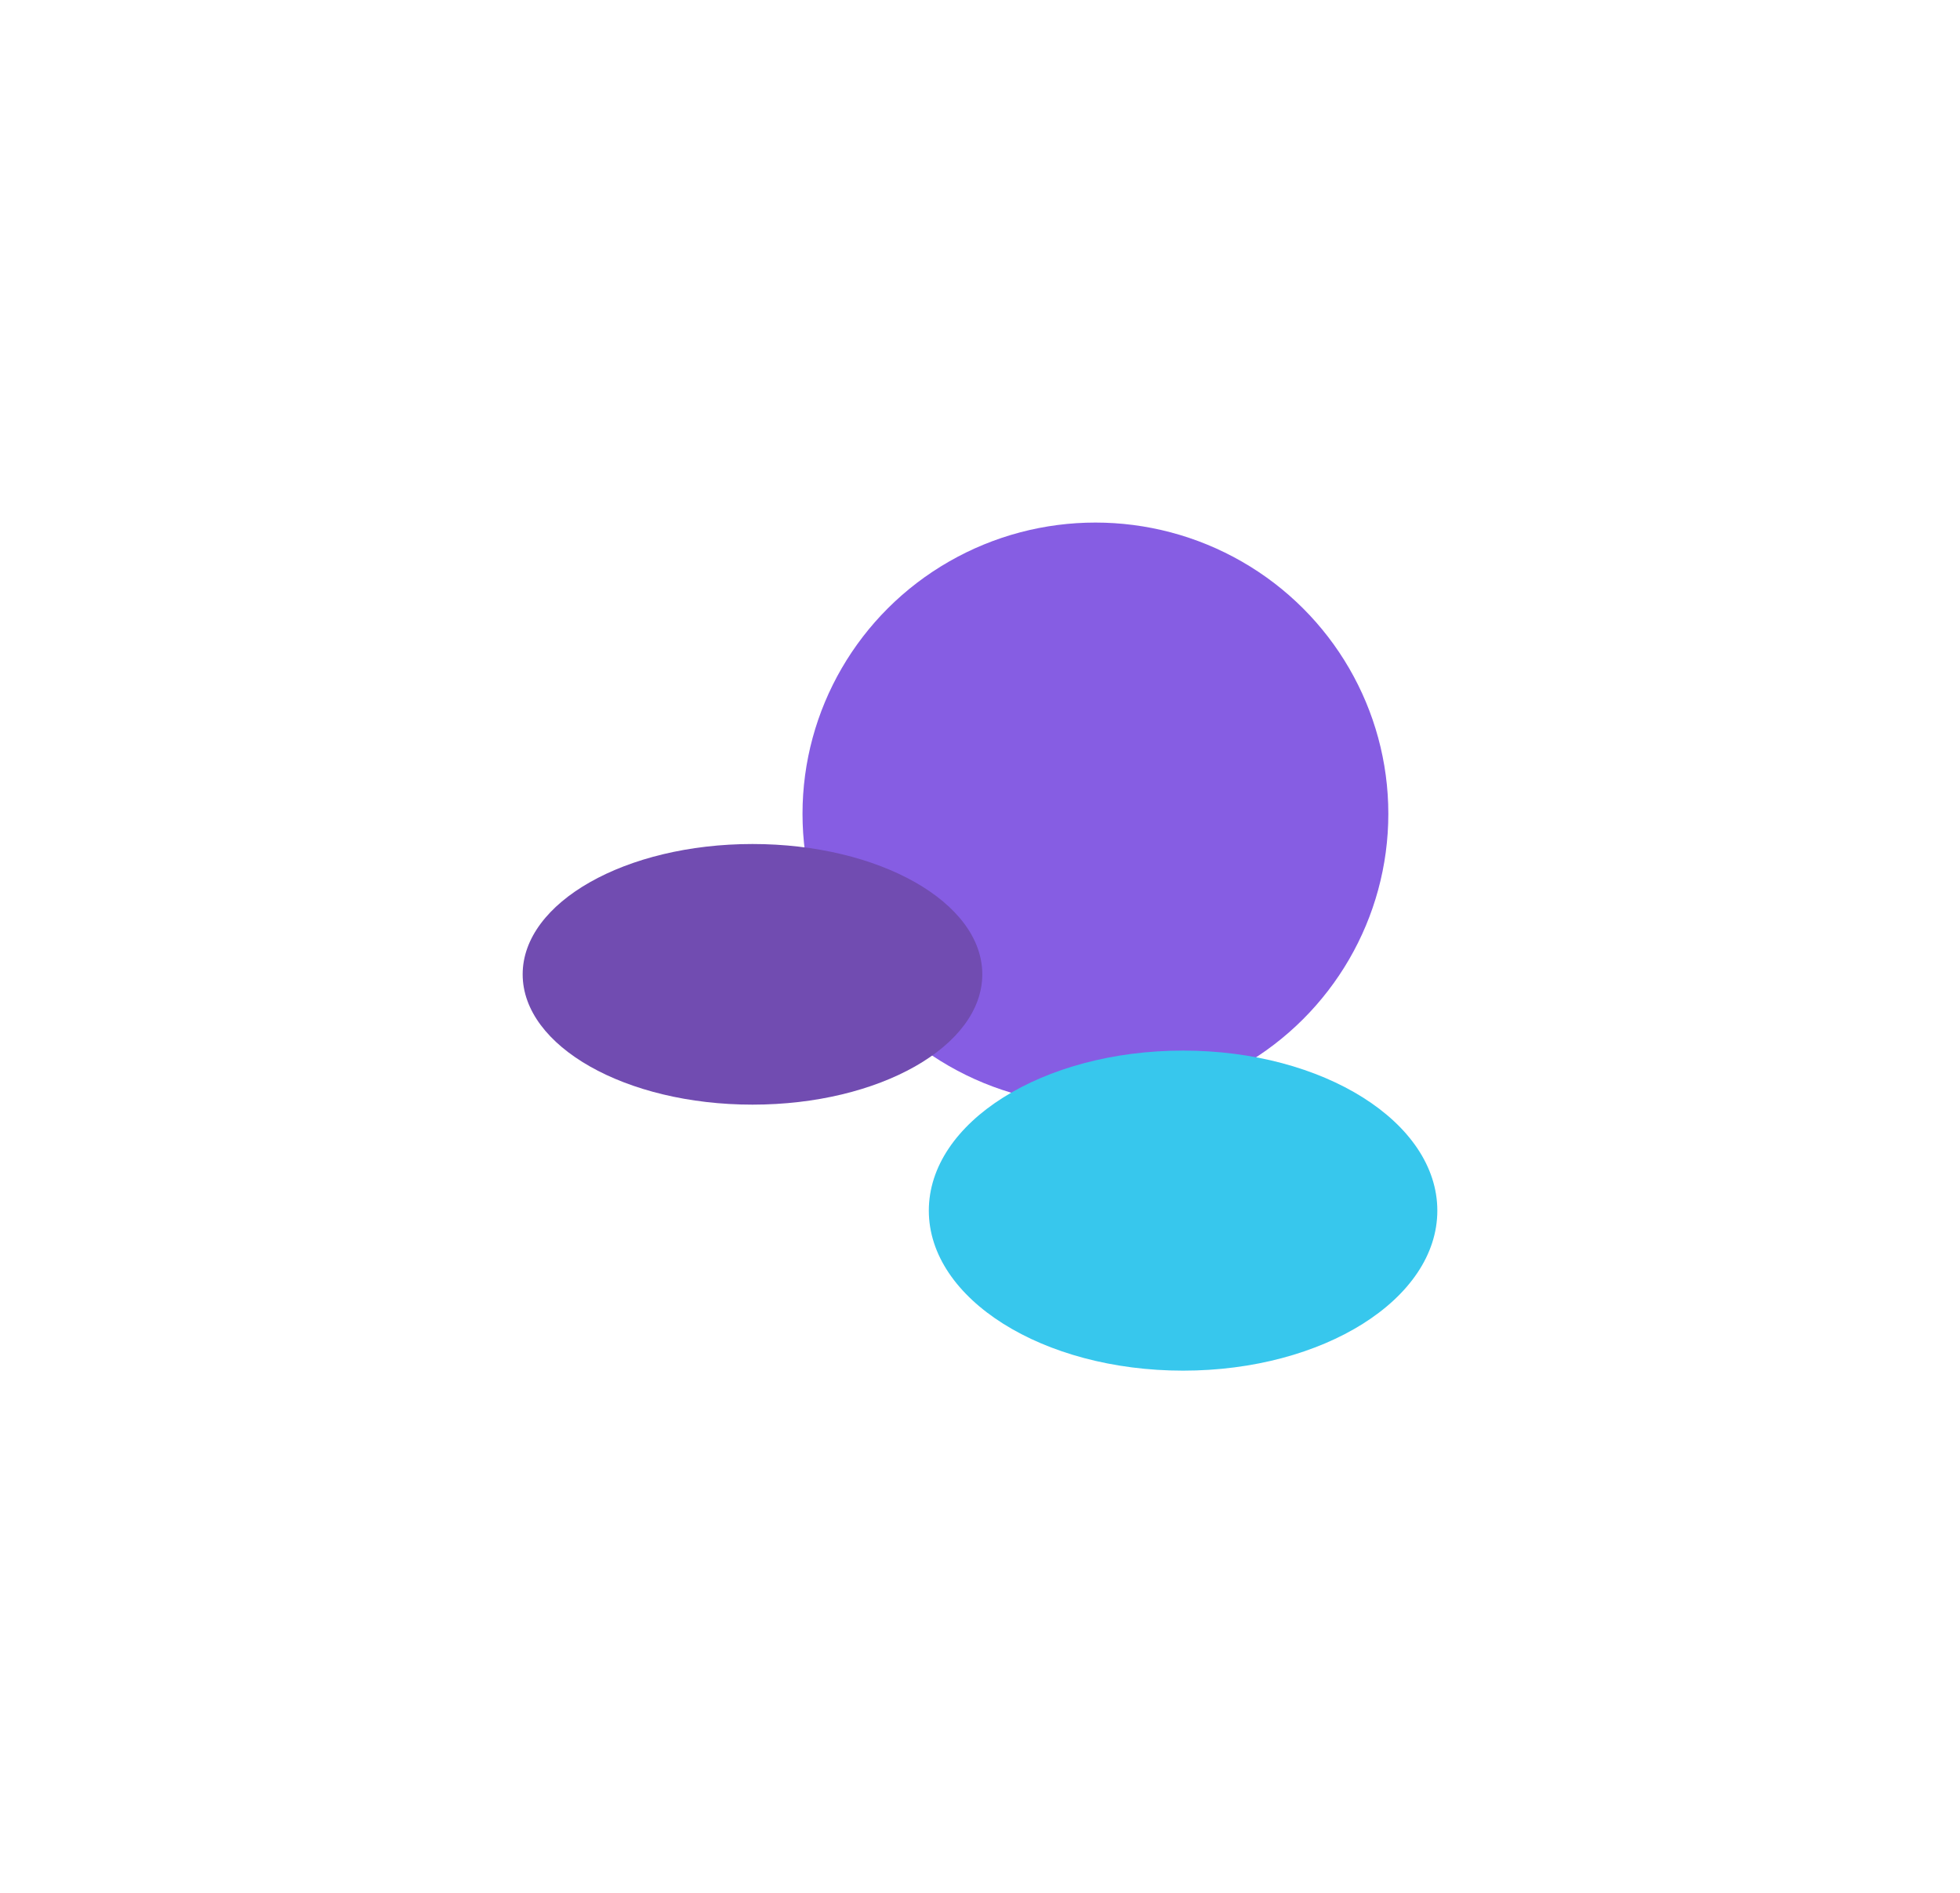
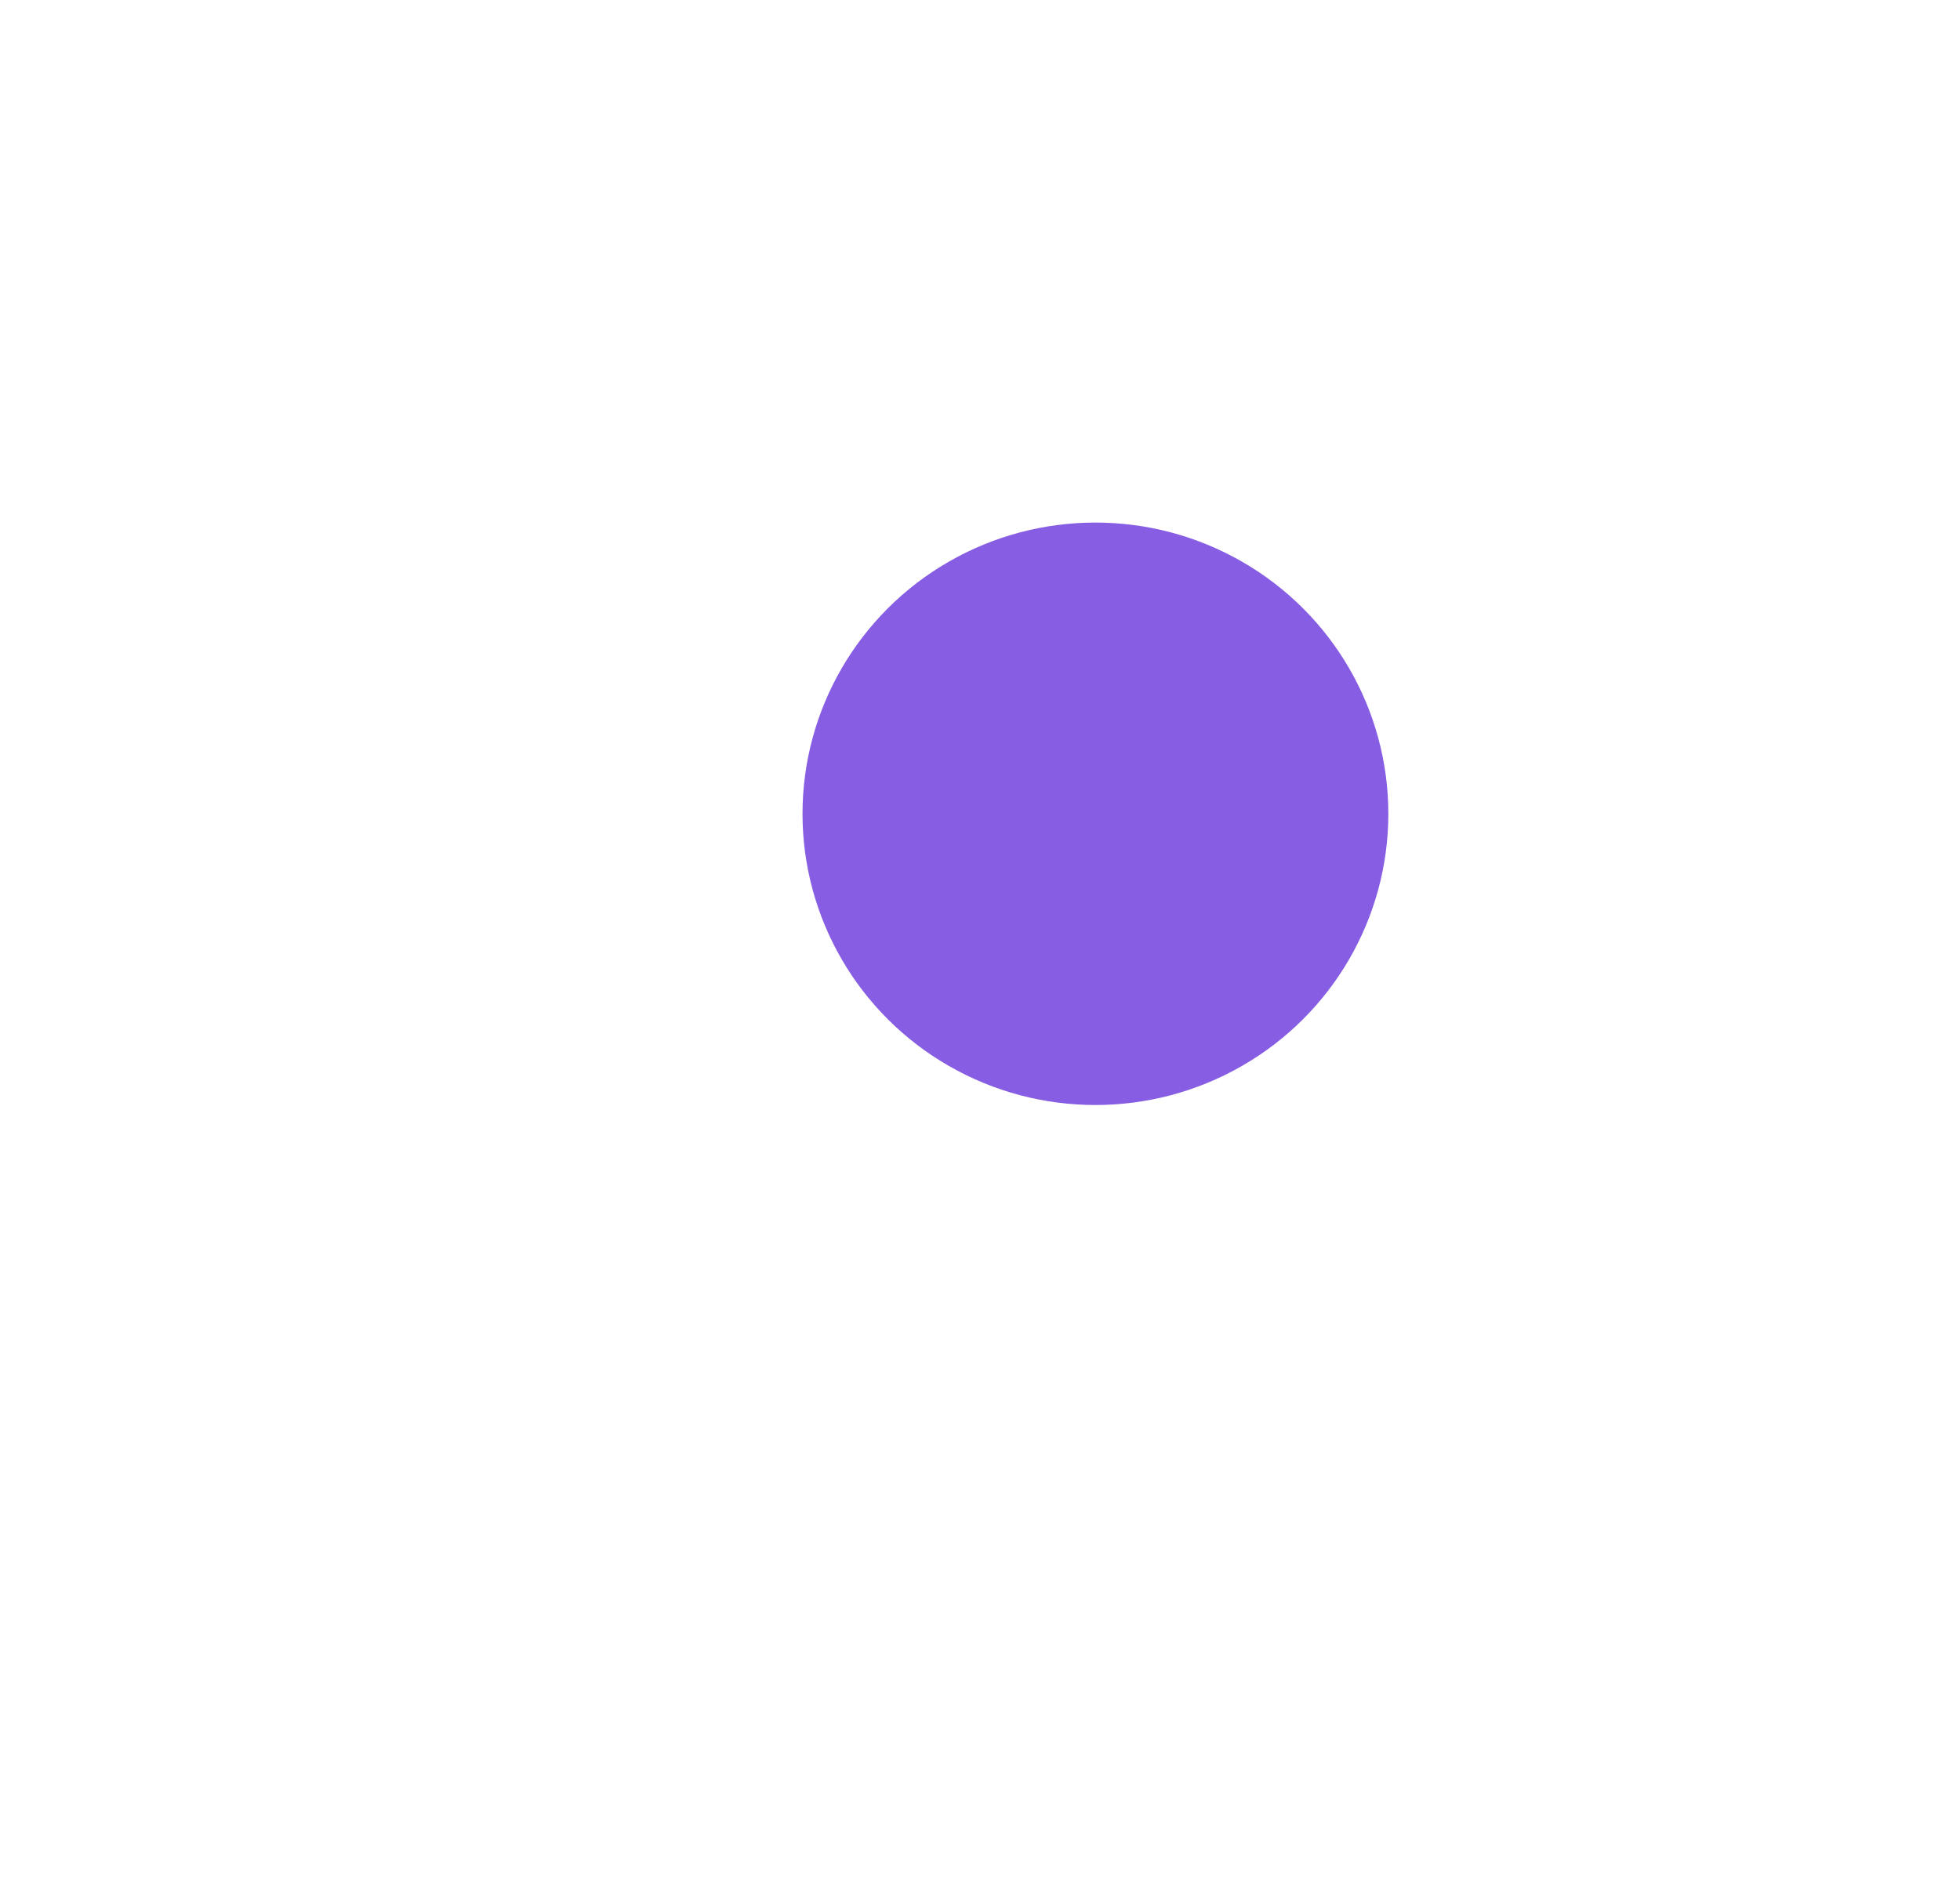
<svg xmlns="http://www.w3.org/2000/svg" width="1800" height="1739" viewBox="0 0 1800 1739" fill="none">
  <g opacity="0.8" filter="url(#filter0_f_306_395)">
    <ellipse cx="1006" cy="747.5" rx="269" ry="267.5" fill="#6834DC" />
-     <ellipse cx="1086.5" cy="1112" rx="233.5" ry="147" fill="#05B9E9" />
-     <ellipse cx="691.049" cy="894.96" rx="211.049" ry="119.7" fill="#4D1F9D" />
  </g>
  <defs>
    <filter id="filter0_f_306_395" x="0" y="0" width="1800" height="1739" filterUnits="userSpaceOnUse" color-interpolation-filters="sRGB">
      <feFlood flood-opacity="0" result="BackgroundImageFix" />
      <feBlend mode="normal" in="SourceGraphic" in2="BackgroundImageFix" result="shape" />
      <feGaussianBlur stdDeviation="240" result="effect1_foregroundBlur_306_395" />
    </filter>
  </defs>
</svg>